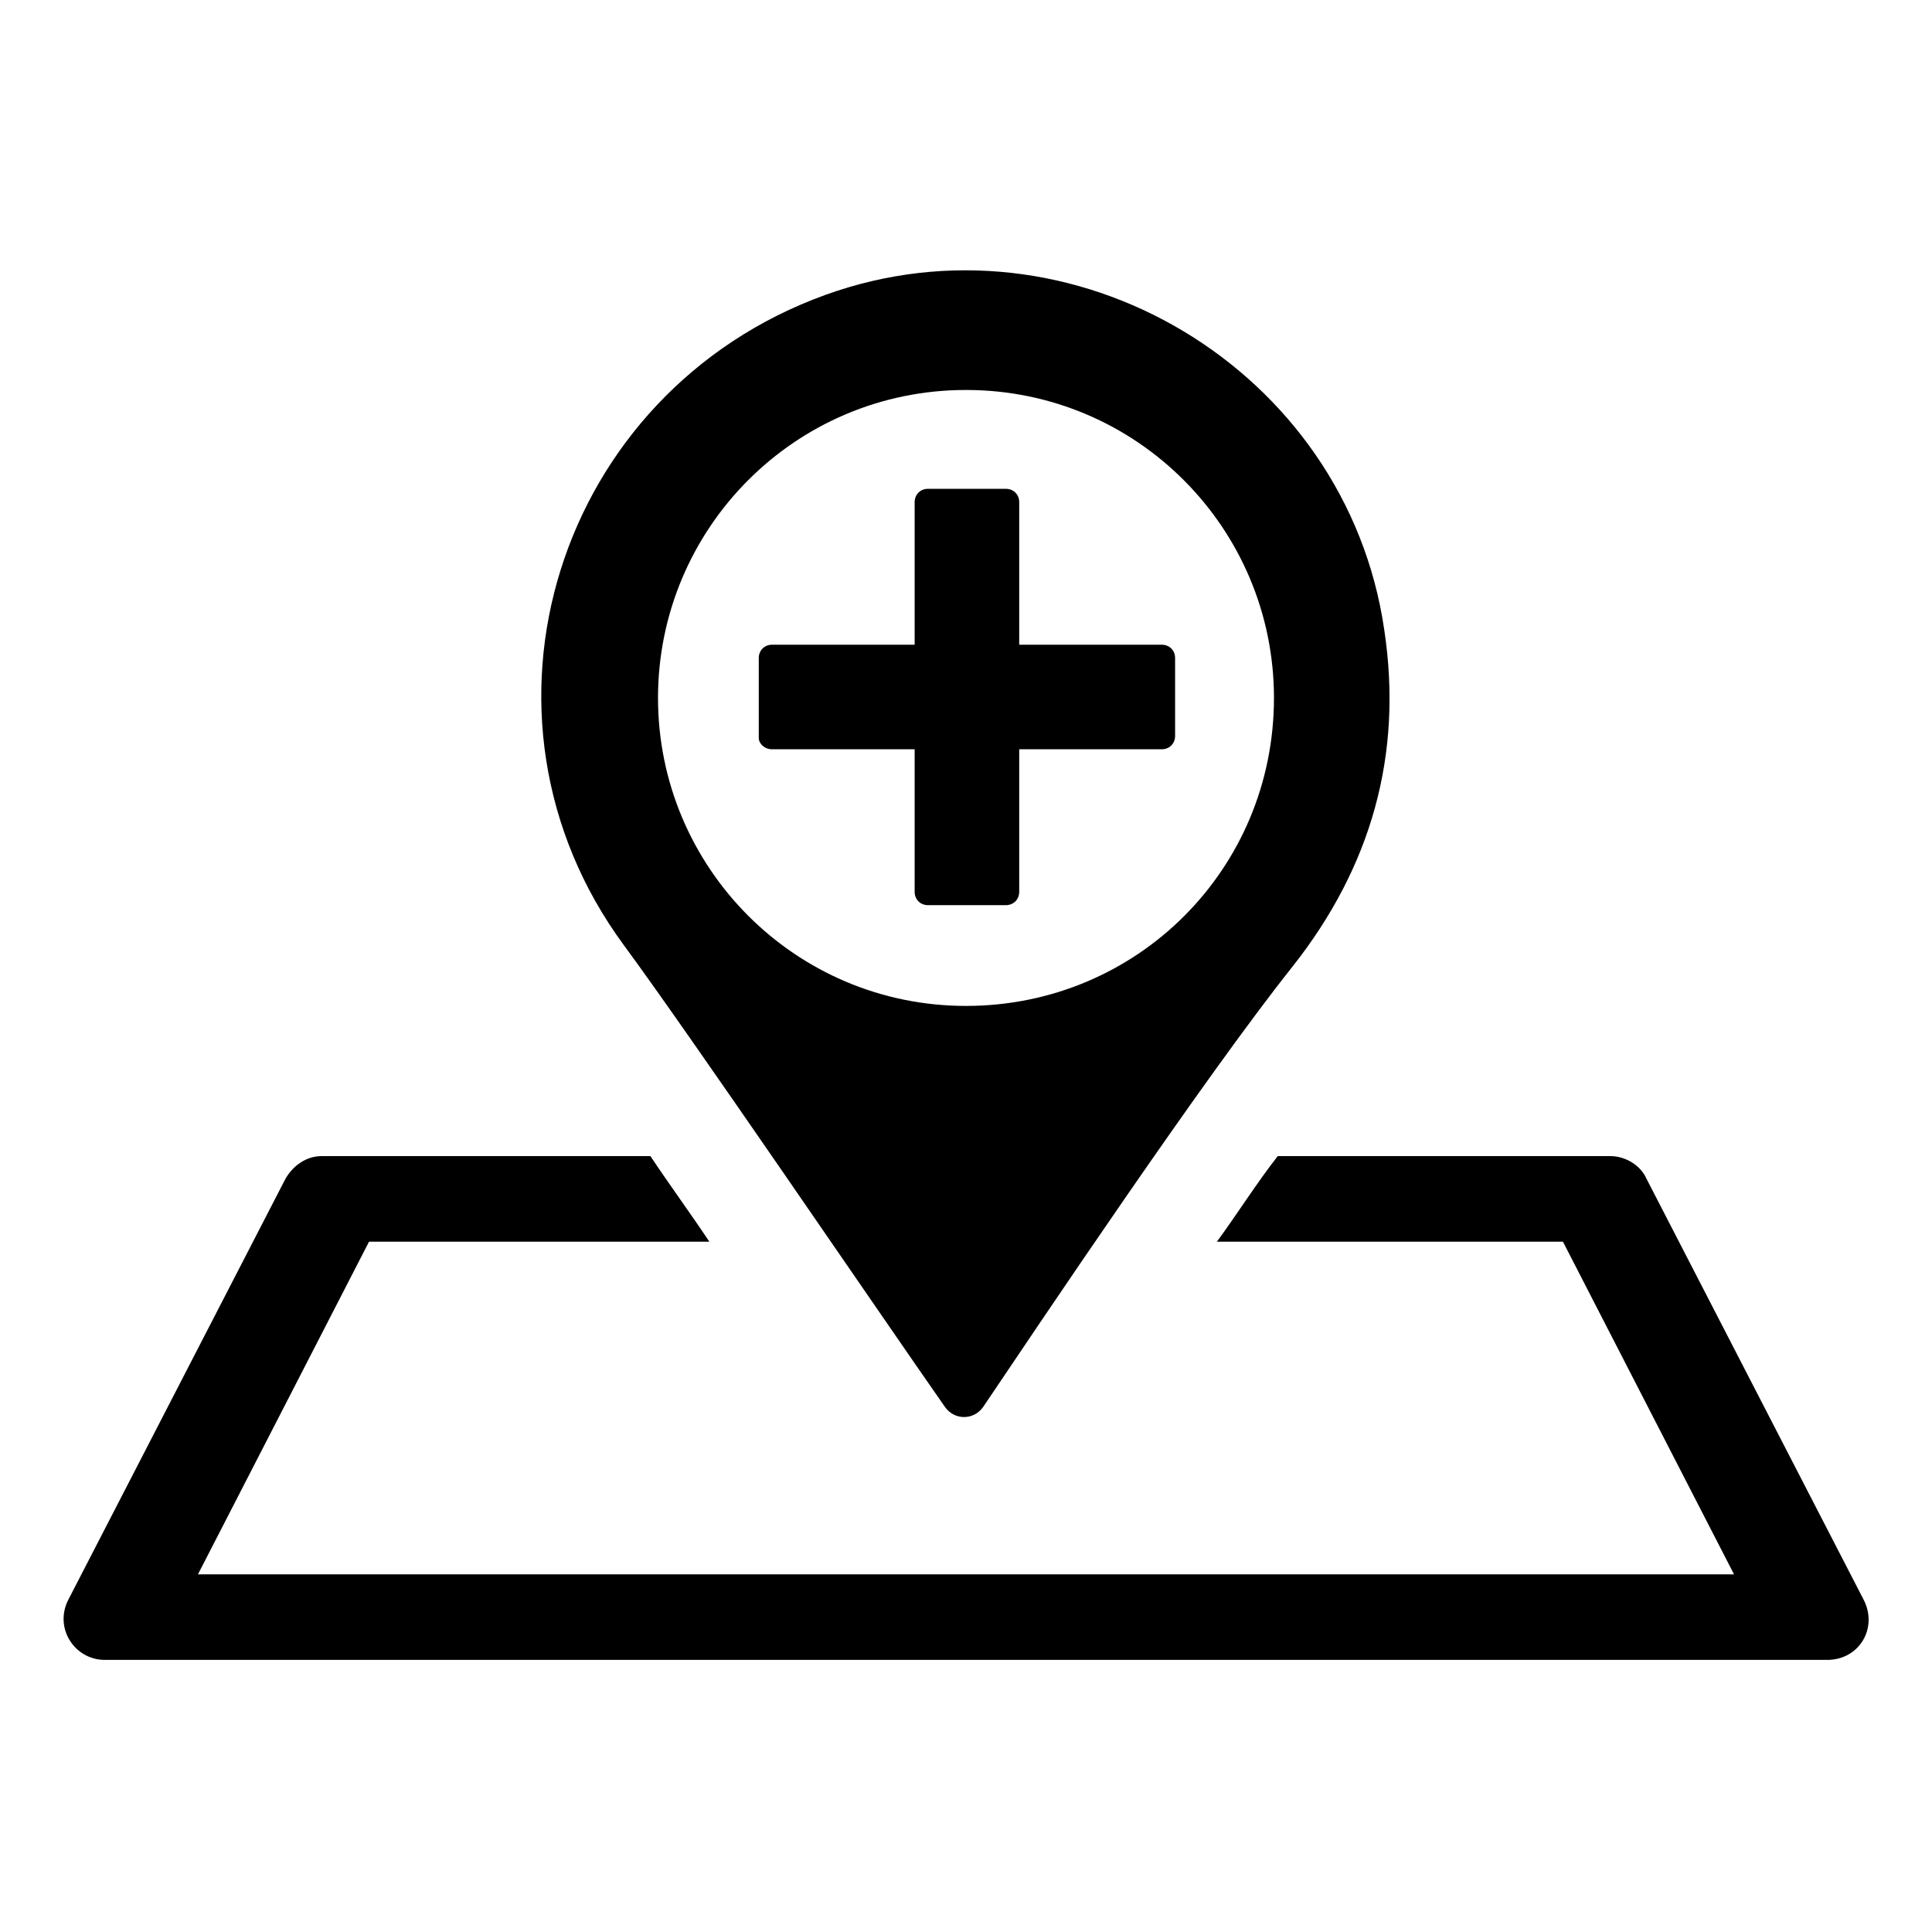
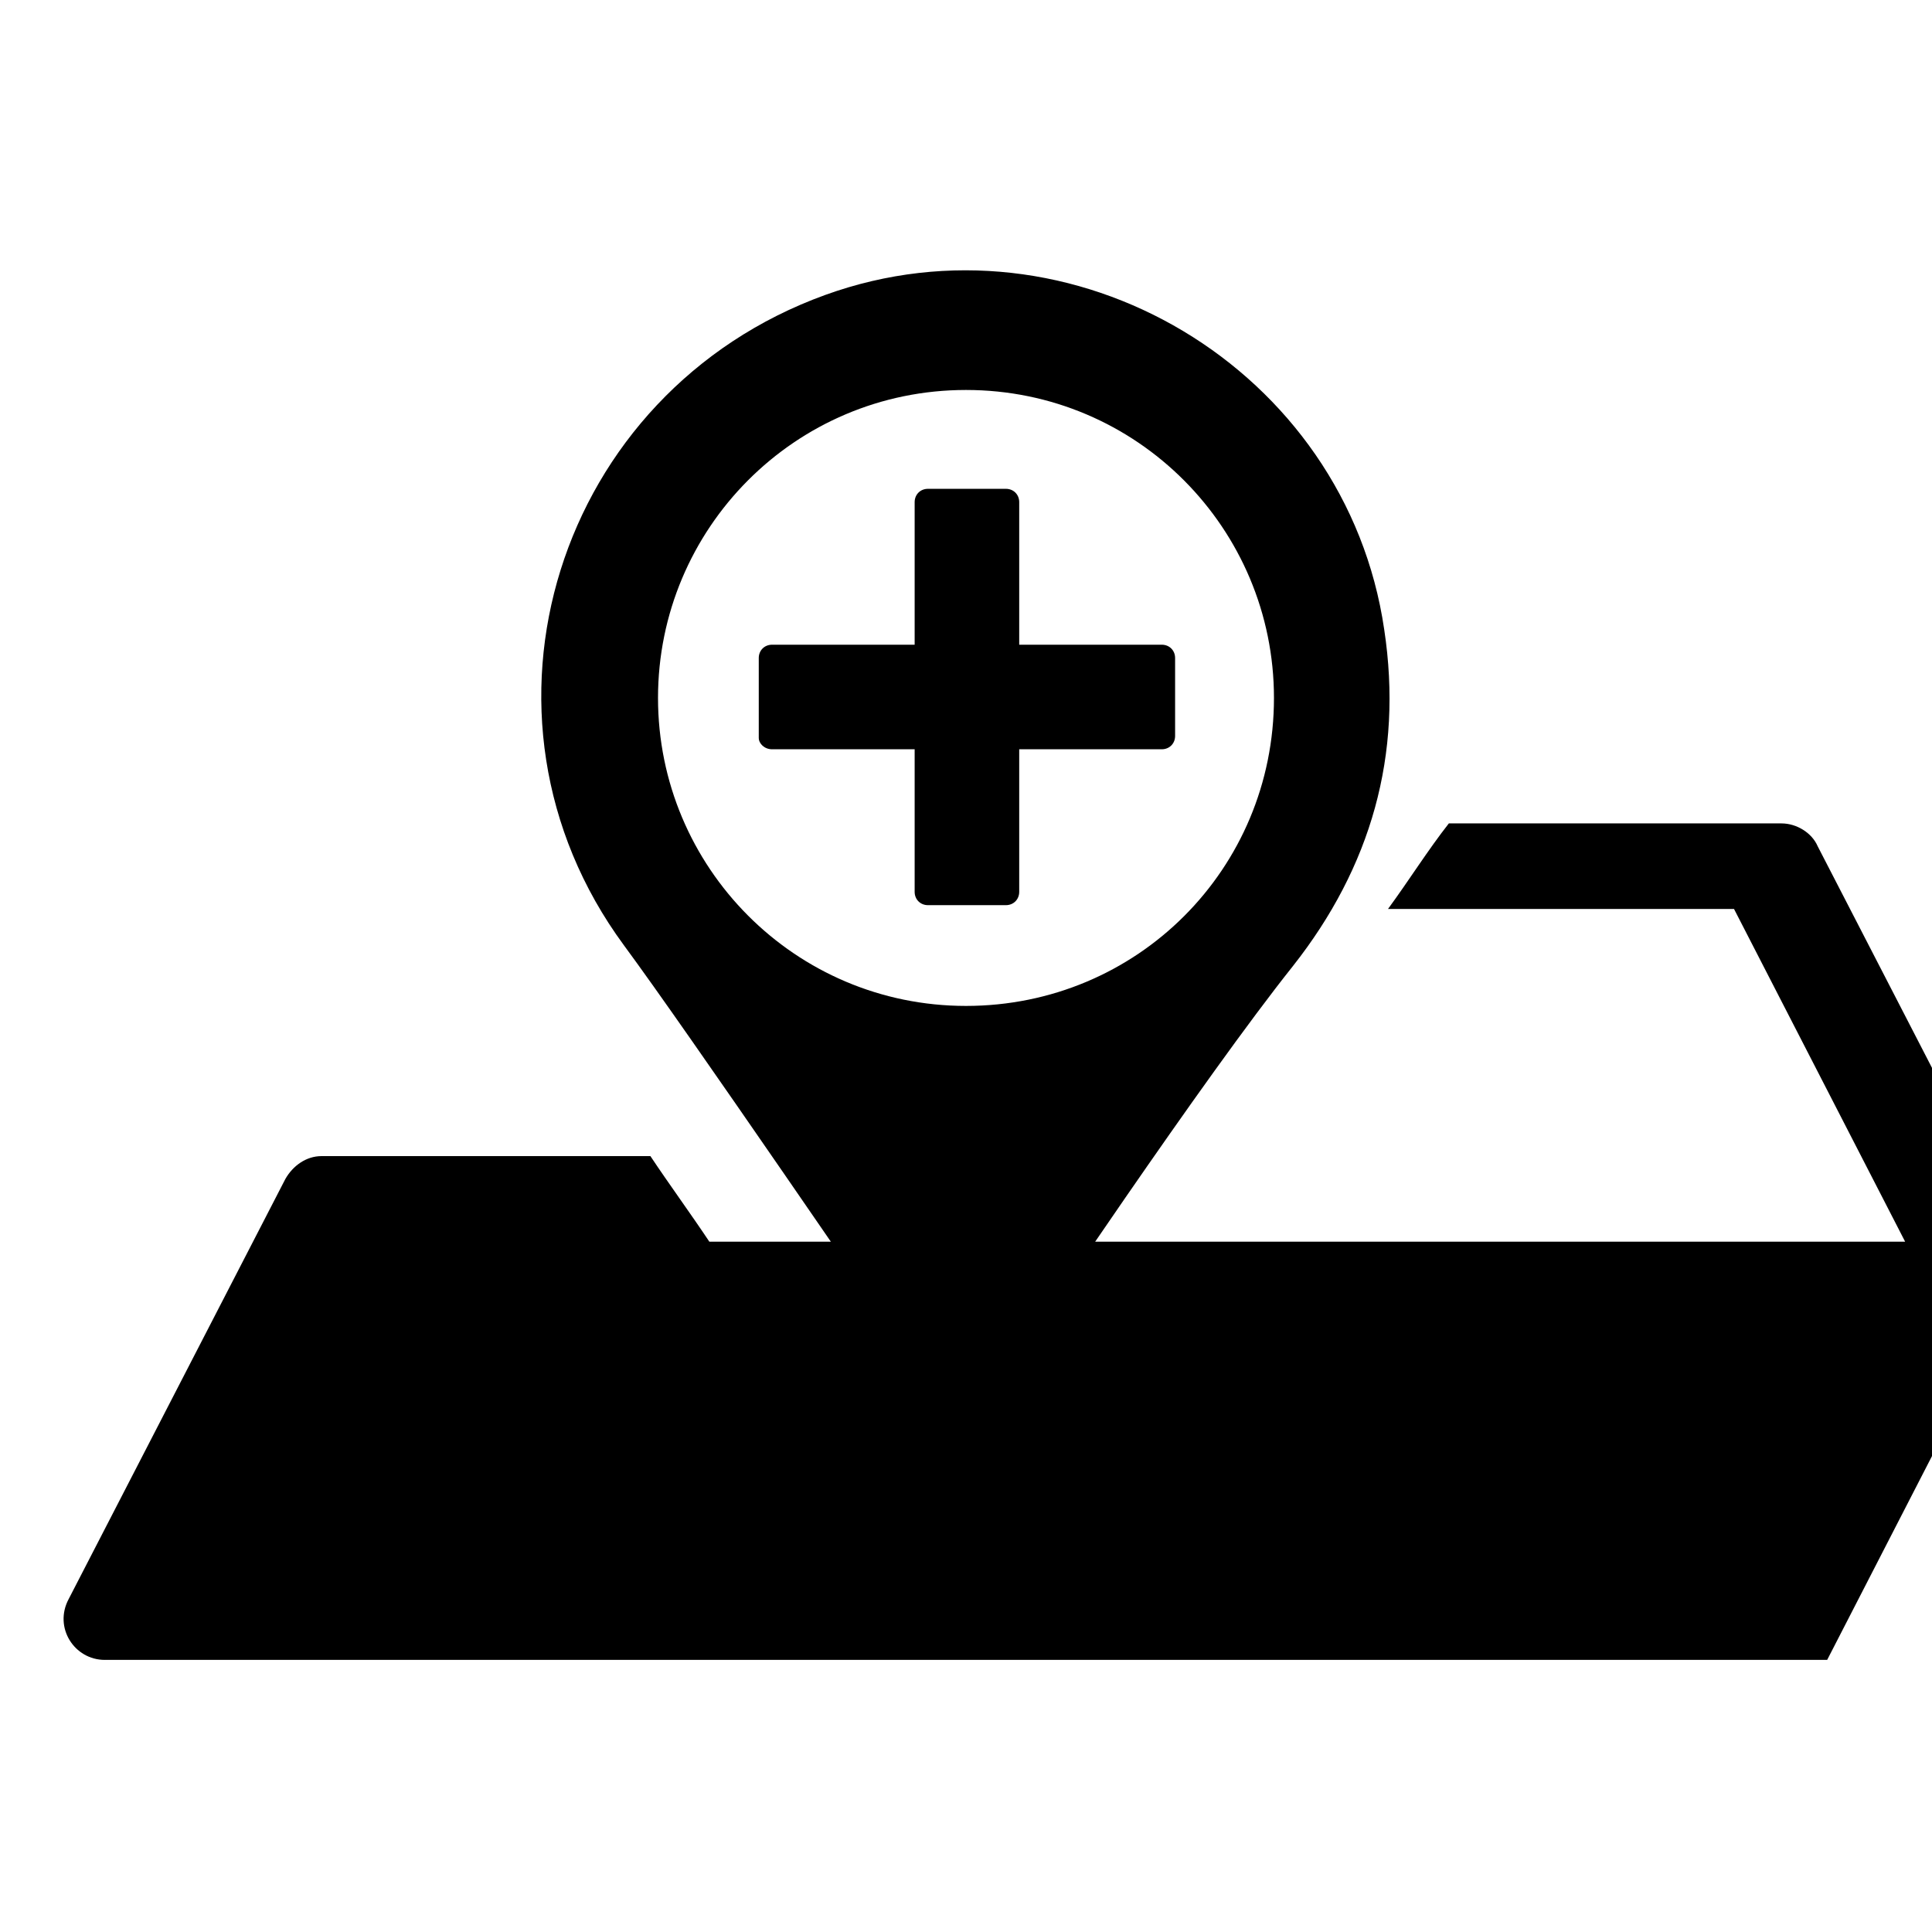
<svg xmlns="http://www.w3.org/2000/svg" fill="#000000" width="800px" height="800px" version="1.1" viewBox="144 144 512 512">
-   <path d="m628.22 583.89h-456.45c-8.062 0-13.602-8.566-9.574-16.121l57.434-111.34c2.016-3.527 5.543-6.047 9.574-6.047h87.16c5.039 7.559 10.578 15.113 15.617 22.672h-90.184l-45.34 88.168h407.08l-45.344-88.168h-91.695c5.543-7.559 10.578-15.617 16.121-22.672h88.168c4.031 0 8.062 2.519 9.574 6.047l57.434 111.34c4.031 7.555-1.008 16.121-9.574 16.121zm-318.91-189.43c-44.84-60.961-17.633-146.61 53.402-172.3 65.496-23.68 138.04 19.648 148.12 88.672 5.039 33.25-3.527 62.977-24.184 89.176-23.68 29.727-67.512 95.219-82.121 116.88-2.519 3.527-7.559 3.527-10.078 0-17.629-25.191-68.012-99.25-85.141-122.43zm9.07-65.496c0 44.84 36.273 81.617 81.617 81.617s81.617-36.273 81.617-81.617c0-44.84-36.273-81.617-81.617-81.617s-81.617 36.777-81.617 81.617zm30.227 13.602h37.785v37.785c0 2.016 1.512 3.527 3.527 3.527h20.656c2.016 0 3.527-1.512 3.527-3.527v-37.785h37.785c2.016 0 3.527-1.512 3.527-3.527v-20.656c0-2.016-1.512-3.527-3.527-3.527h-37.785v-37.785c0-2.016-1.512-3.527-3.527-3.527h-20.656c-2.016 0-3.527 1.512-3.527 3.527v37.785h-37.785c-2.016 0-3.527 1.512-3.527 3.527v21.164c0 1.512 1.512 3.019 3.527 3.019z" />
+   <path d="m628.22 583.89h-456.45c-8.062 0-13.602-8.566-9.574-16.121l57.434-111.34c2.016-3.527 5.543-6.047 9.574-6.047h87.16c5.039 7.559 10.578 15.113 15.617 22.672h-90.184h407.08l-45.344-88.168h-91.695c5.543-7.559 10.578-15.617 16.121-22.672h88.168c4.031 0 8.062 2.519 9.574 6.047l57.434 111.34c4.031 7.555-1.008 16.121-9.574 16.121zm-318.91-189.43c-44.84-60.961-17.633-146.61 53.402-172.3 65.496-23.68 138.04 19.648 148.12 88.672 5.039 33.25-3.527 62.977-24.184 89.176-23.68 29.727-67.512 95.219-82.121 116.88-2.519 3.527-7.559 3.527-10.078 0-17.629-25.191-68.012-99.25-85.141-122.43zm9.07-65.496c0 44.84 36.273 81.617 81.617 81.617s81.617-36.273 81.617-81.617c0-44.84-36.273-81.617-81.617-81.617s-81.617 36.777-81.617 81.617zm30.227 13.602h37.785v37.785c0 2.016 1.512 3.527 3.527 3.527h20.656c2.016 0 3.527-1.512 3.527-3.527v-37.785h37.785c2.016 0 3.527-1.512 3.527-3.527v-20.656c0-2.016-1.512-3.527-3.527-3.527h-37.785v-37.785c0-2.016-1.512-3.527-3.527-3.527h-20.656c-2.016 0-3.527 1.512-3.527 3.527v37.785h-37.785c-2.016 0-3.527 1.512-3.527 3.527v21.164c0 1.512 1.512 3.019 3.527 3.019z" />
</svg>